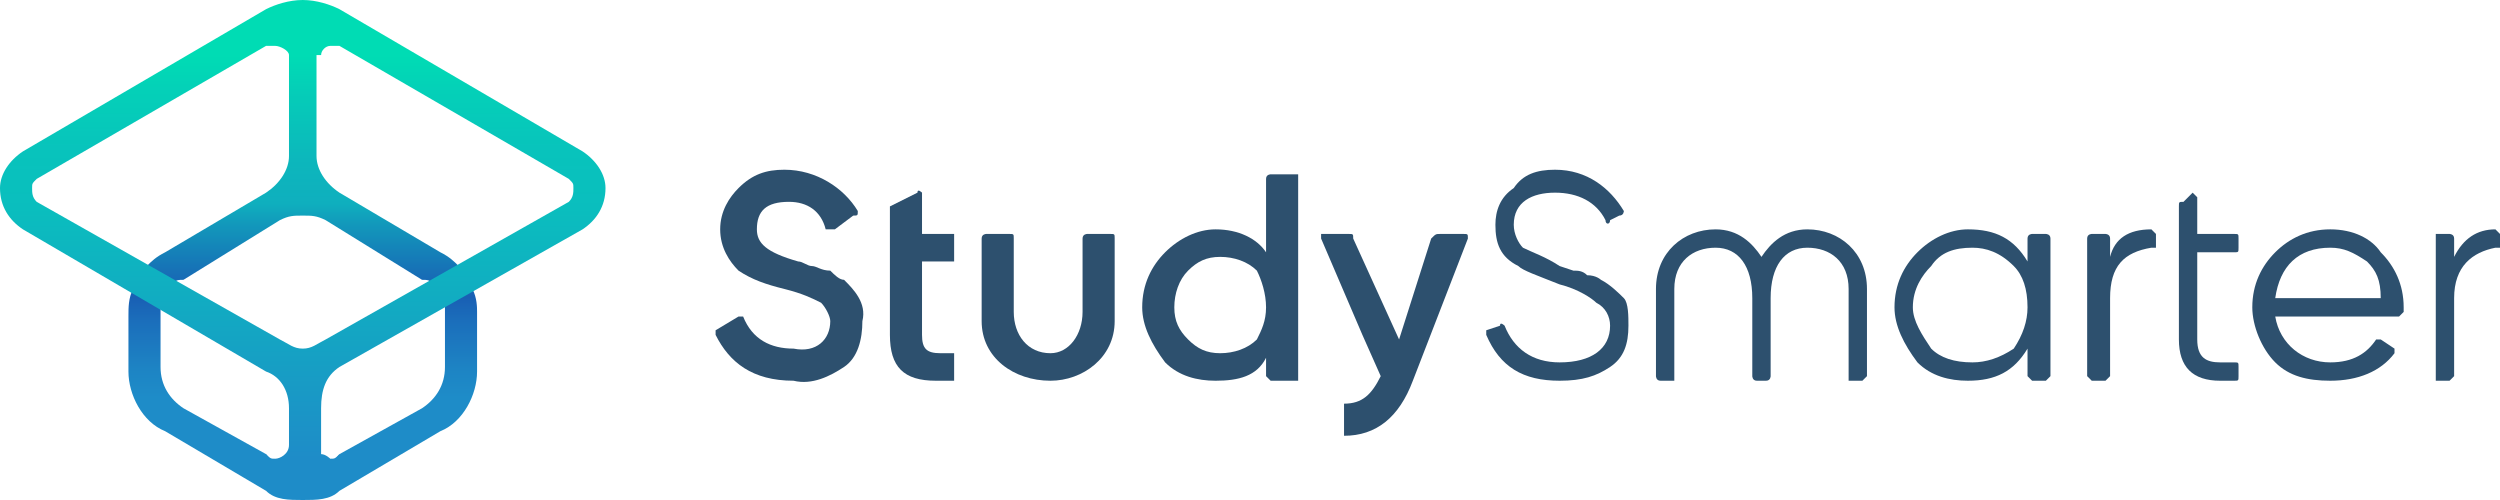
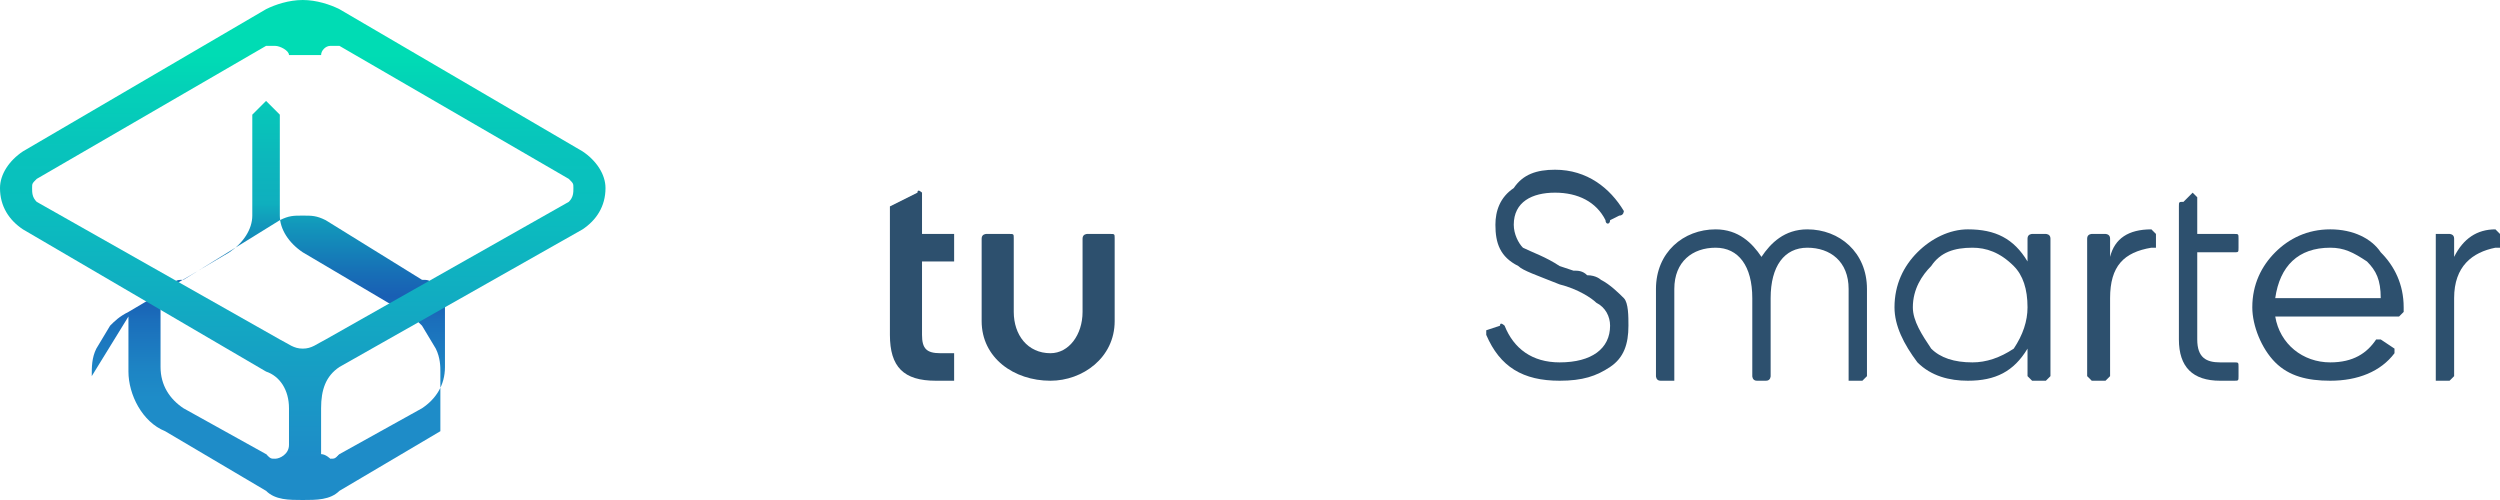
<svg xmlns="http://www.w3.org/2000/svg" xml:space="preserve" width="100px" height="20px" version="1.1" style="shape-rendering:geometricPrecision; text-rendering:geometricPrecision; image-rendering:optimizeQuality; fill-rule:evenodd; clip-rule:evenodd" viewBox="0 0 0.545 0.109">
  <defs>
    <style type="text/css">
   
    .fil0 {fill:#2D506E;fill-rule:nonzero}
    .fil2 {fill:url(#id0)}
    .fil1 {fill:url(#id1)}
   
  </style>
    <linearGradient id="id0" gradientUnits="userSpaceOnUse" x1="0.066" y1="0.099" x2="0.066" y2="0.013">
      <stop offset="0" style="stop-opacity:1; stop-color:#1E8CC8" />
      <stop offset="0.62" style="stop-opacity:1; stop-color:#0ABEBE" />
      <stop offset="0.761" style="stop-opacity:1; stop-color:#08C3BC" />
      <stop offset="0.91" style="stop-opacity:1; stop-color:#04D0B8" />
      <stop offset="1" style="stop-opacity:1; stop-color:#00DCB4" />
    </linearGradient>
    <linearGradient id="id1" gradientUnits="userSpaceOnUse" x1="0.066" y1="0.099" x2="0.066" y2="0.013">
      <stop offset="0" style="stop-opacity:1; stop-color:#1E8CC8" />
      <stop offset="0.149" style="stop-opacity:1; stop-color:#1E8CC8" />
      <stop offset="0.22" style="stop-opacity:1; stop-color:#1D84C4" />
      <stop offset="0.341" style="stop-opacity:1; stop-color:#1B6EBB" />
      <stop offset="0.4" style="stop-opacity:1; stop-color:#195FB4" />
      <stop offset="0.459" style="stop-opacity:1; stop-color:#176FB6" />
      <stop offset="0.58" style="stop-opacity:1; stop-color:#1298BB" />
      <stop offset="0.631" style="stop-opacity:1; stop-color:#0FAFBE" />
      <stop offset="0.741" style="stop-opacity:1; stop-color:#0CB7BC" />
      <stop offset="0.902" style="stop-opacity:1; stop-color:#05CCB8" />
      <stop offset="1" style="stop-opacity:1; stop-color:#00DCB4" />
    </linearGradient>
  </defs>
  <g id="Layer_x0020_1">
    <g id="_2396836391600">
-       <path class="fil0" d="M0.156 0.072l0.005 -0.003c0,0 0.001,0 0.001,0 0.002,0.005 0.006,0.007 0.011,0.007 0.005,0.001 0.008,-0.002 0.008,-0.006 0,-0.001 -0.001,-0.003 -0.002,-0.004 -0.002,-0.001 -0.004,-0.002 -0.008,-0.003 -0.004,-0.001 -0.007,-0.002 -0.01,-0.004 -0.002,-0.002 -0.004,-0.005 -0.004,-0.009 0,-0.004 0.002,-0.007 0.004,-0.009 0.003,-0.003 0.006,-0.004 0.01,-0.004 0.007,0 0.013,0.004 0.016,0.009 0,0.001 0,0.001 -0.001,0.001l-0.004 0.003c-0.001,0 -0.001,0 -0.002,0 -0.001,-0.004 -0.004,-0.006 -0.008,-0.006 -0.005,0 -0.007,0.002 -0.007,0.006 0,0.003 0.002,0.005 0.009,0.007 0.001,0 0.002,0.001 0.003,0.001 0.001,0 0.002,0.001 0.004,0.001 0.001,0.001 0.002,0.002 0.003,0.002 0.002,0.002 0.005,0.005 0.004,0.009 0,0.004 -0.001,0.008 -0.004,0.01 -0.003,0.002 -0.007,0.004 -0.011,0.003 -0.009,0 -0.014,-0.004 -0.017,-0.01 0,-0.001 0,-0.001 0,-0.001z" />
-       <path class="fil0" d="M0.266 0.077c0.003,0 0.006,-0.001 0.008,-0.003 0.001,-0.002 0.002,-0.004 0.002,-0.007 0,-0.003 -0.001,-0.006 -0.002,-0.008 -0.002,-0.002 -0.005,-0.003 -0.008,-0.003 -0.003,0 -0.005,0.001 -0.007,0.003 -0.002,0.002 -0.003,0.005 -0.003,0.008 0,0.003 0.001,0.005 0.003,0.007 0.002,0.002 0.004,0.003 0.007,0.003zm0.011 -0.039l0.006 0c0,0 0,0 0,0.001l0 0.043c0,0 0,0.001 0,0.001l-0.006 0c0,0 -0.001,-0.001 -0.001,-0.001l0 -0.004c-0.002,0.004 -0.006,0.005 -0.011,0.005 -0.004,0 -0.008,-0.001 -0.011,-0.004 -0.003,-0.004 -0.005,-0.008 -0.005,-0.012 0,-0.005 0.002,-0.009 0.005,-0.012 0.003,-0.003 0.007,-0.005 0.011,-0.005 0.005,0 0.009,0.002 0.011,0.005l0 -0.016c0,-0.001 0.001,-0.001 0.001,-0.001z" />
-       <path class="fil0" d="M0.314 0.051l0.005 0c0.001,0 0.001,0 0.001,0.001l-0.012 0.031c-0.003,0.008 -0.008,0.012 -0.015,0.012 0,0 0,-0.001 0,-0.001l0 -0.005c0,0 0,-0.001 0,-0.001 0.004,0 0.006,-0.002 0.008,-0.006l-0.004 -0.009 -0.009 -0.021c0,-0.001 0,-0.001 0,-0.001l0.006 0c0.001,0 0.001,0 0.001,0.001l0.01 0.022 0.007 -0.022c0.001,-0.001 0.001,-0.001 0.002,-0.001z" />
      <path class="fil0" d="M0.324 0.072l0.003 -0.001c0,-0.001 0.001,0 0.001,0 0.002,0.005 0.006,0.008 0.012,0.008 0.007,0 0.011,-0.003 0.011,-0.008 0,-0.002 -0.001,-0.004 -0.003,-0.005 -0.001,-0.001 -0.004,-0.003 -0.008,-0.004 -0.005,-0.002 -0.008,-0.003 -0.009,-0.004 -0.004,-0.002 -0.005,-0.005 -0.005,-0.009 0,-0.003 0.001,-0.006 0.004,-0.008 0.002,-0.003 0.005,-0.004 0.009,-0.004 0.007,0 0.012,0.004 0.015,0.009 0,0 0,0.001 -0.001,0.001l-0.002 0.001c0,0.001 -0.001,0.001 -0.001,0 -0.002,-0.004 -0.006,-0.006 -0.011,-0.006 -0.005,0 -0.009,0.002 -0.009,0.007 0,0.002 0.001,0.004 0.002,0.005 0.002,0.001 0.005,0.002 0.008,0.004l0.003 0.001c0.001,0 0.002,0 0.003,0.001 0.002,0 0.003,0.001 0.003,0.001 0.002,0.001 0.004,0.003 0.005,0.004 0.001,0.001 0.001,0.004 0.001,0.006 0,0.004 -0.001,0.007 -0.004,0.009 -0.003,0.002 -0.006,0.003 -0.011,0.003 -0.008,0 -0.013,-0.003 -0.016,-0.01 0,0 0,-0.001 0,-0.001z" />
      <path class="fil0" d="M0.43 0.079c0.003,0 0.006,-0.001 0.009,-0.003 0.002,-0.003 0.003,-0.006 0.003,-0.009 0,-0.004 -0.001,-0.007 -0.003,-0.009 -0.003,-0.003 -0.006,-0.004 -0.009,-0.004 -0.004,0 -0.007,0.001 -0.009,0.004 -0.002,0.002 -0.004,0.005 -0.004,0.009 0,0.003 0.002,0.006 0.004,0.009 0.002,0.002 0.005,0.003 0.009,0.003zm0.013 -0.028l0.003 0c0,0 0.001,0 0.001,0.001l0 0.03c0,0 -0.001,0.001 -0.001,0.001l-0.003 0c0,0 -0.001,-0.001 -0.001,-0.001l0 -0.006c-0.003,0.005 -0.007,0.007 -0.013,0.007 -0.004,0 -0.008,-0.001 -0.011,-0.004 -0.003,-0.004 -0.005,-0.008 -0.005,-0.012 0,-0.005 0.002,-0.009 0.005,-0.012 0.003,-0.003 0.007,-0.005 0.011,-0.005 0.006,0 0.01,0.002 0.013,0.007l0 -0.005c0,-0.001 0.001,-0.001 0.001,-0.001z" />
      <path class="fil0" d="M0.46 0.056c0.001,-0.004 0.004,-0.006 0.009,-0.006 0,0 0.001,0.001 0.001,0.001l0 0.003c0,0 -0.001,0 -0.001,0 -0.006,0.001 -0.009,0.004 -0.009,0.011l0 0.017c0,0 -0.001,0.001 -0.001,0.001l-0.003 0c0,0 -0.001,-0.001 -0.001,-0.001l0 -0.03c0,-0.001 0.001,-0.001 0.001,-0.001l0.003 0c0,0 0.001,0 0.001,0.001l0 0.004z" />
      <path class="fil0" d="M0.496 0.065l0.023 0c0,-0.004 -0.001,-0.006 -0.003,-0.008 -0.003,-0.002 -0.005,-0.003 -0.008,-0.003 -0.007,0 -0.011,0.004 -0.012,0.011zm0.023 -0.01c0.003,0.003 0.005,0.007 0.005,0.012 0,0 0,0.001 0,0.001 0,0 -0.001,0.001 -0.001,0.001l-0.027 0c0.001,0.006 0.006,0.01 0.012,0.01 0.005,0 0.008,-0.002 0.01,-0.005 0.001,0 0.001,0 0.001,0l0.003 0.002c0,0 0,0 0,0.001 -0.003,0.004 -0.008,0.006 -0.014,0.006 -0.005,0 -0.009,-0.001 -0.012,-0.004 -0.003,-0.003 -0.005,-0.008 -0.005,-0.012 0,-0.005 0.002,-0.009 0.005,-0.012 0.003,-0.003 0.007,-0.005 0.012,-0.005 0.005,0 0.009,0.002 0.011,0.005z" />
      <path class="fil0" d="M0.535 0.056c0.002,-0.004 0.005,-0.006 0.009,-0.006 0,0 0.001,0.001 0.001,0.001l0 0.003c0,0 -0.001,0 -0.001,0 -0.005,0.001 -0.009,0.004 -0.009,0.011l0 0.017c0,0 -0.001,0.001 -0.001,0.001l-0.003 0c0,0 0,-0.001 0,-0.001l0 -0.03c0,-0.001 0,-0.001 0,-0.001l0.003 0c0,0 0.001,0 0.001,0.001l0 0.004z" />
      <path class="fil0" d="M0.229 0.083c-0.008,0 -0.015,-0.005 -0.015,-0.013l0 -0.018c0,-0.001 0.001,-0.001 0.001,-0.001l0.005 0c0.001,0 0.001,0 0.001,0.001l0 0.016c0,0.005 0.003,0.009 0.008,0.009 0.004,0 0.007,-0.004 0.007,-0.009l0 -0.016c0,-0.001 0.001,-0.001 0.001,-0.001l0.005 0c0.001,0 0.001,0 0.001,0.001l0 0.018c0,0.008 -0.007,0.013 -0.014,0.013z" />
      <path class="fil0" d="M0.208 0.057l0 -0.005c0,-0.001 0,-0.001 0,-0.001l-0.007 0 0 -0.009c0,0 -0.001,-0.001 -0.001,0l-0.006 0.003c0,0 0,0 0,0.001l0 0.027c0,0.007 0.003,0.01 0.01,0.01l0.004 0c0,0 0,0 0,-0.001l0 -0.005c0,0 0,0 0,0l-0.003 0c-0.003,0 -0.004,-0.001 -0.004,-0.004l0 -0.016 0.007 0c0,0 0,0 0,0z" />
      <path class="fil0" d="M0.475 0.074c0,0.006 0.003,0.009 0.009,0.009l0.002 0 0.001 0c0.001,0 0.001,0 0.001,-0.001l0 -0.002c0,-0.001 0,-0.001 -0.001,-0.001l-0.003 0c-0.003,0 -0.005,-0.001 -0.005,-0.005l0 -0.019 0.008 0c0.001,0 0.001,0 0.001,-0.001l0 -0.002c0,-0.001 0,-0.001 -0.001,-0.001l-0.008 0 0 -0.008c0,0 -0.001,-0.001 -0.001,-0.001l-0.002 0.002c-0.001,0 -0.001,0 -0.001,0.001l0 0.029z" />
      <path class="fil0" d="M0.394 0.05c-0.005,0 -0.008,0.003 -0.01,0.006 -0.002,-0.003 -0.005,-0.006 -0.01,-0.006 -0.007,0 -0.013,0.005 -0.013,0.013l0 0.019c0,0 0,0.001 0.001,0.001l0.003 0c0,0 0,-0.001 0,-0.001l0 -0.019c0,-0.006 0.004,-0.009 0.009,-0.009 0.005,0 0.008,0.004 0.008,0.011l0 0.017c0,0 0,0.001 0.001,0.001l0.002 0c0.001,0 0.001,-0.001 0.001,-0.001l0 -0.017c0,-0.007 0.003,-0.011 0.008,-0.011 0.005,0 0.009,0.003 0.009,0.009l0 0.019c0,0 0,0.001 0,0.001l0.003 0c0,0 0.001,-0.001 0.001,-0.001l0 -0.019c0,-0.008 -0.006,-0.013 -0.013,-0.013z" />
-       <path class="fil1" d="M0.028 0.069l0 0.012c0,0.005 0.003,0.011 0.008,0.013l0.022 0.013 0.003 -0.003 -0.003 -0.005 -0.018 -0.01c-0.003,-0.002 -0.005,-0.005 -0.005,-0.009l0 -0.011c0,-0.001 0,-0.002 0,-0.003l0.003 -0.004c0,-0.001 0.001,-0.001 0.002,-0.001l0.021 -0.013c0.002,-0.001 0.003,-0.001 0.005,-0.001 0.002,0 0.003,0 0.005,0.001l0.021 0.013c0.001,0 0.002,0 0.002,0.001l0.003 0.004c0,0.001 0,0.002 0,0.003l0 0.011c0,0.004 -0.002,0.007 -0.005,0.009l-0.018 0.01 -0.004 0.005 0.004 0.003 0.022 -0.013c0.005,-0.002 0.008,-0.008 0.008,-0.013l0 -0.013c0,-0.001 0,-0.003 -0.001,-0.005l0 0 -0.003 -0.005 0 0c-0.001,-0.001 -0.002,-0.002 -0.004,-0.003l-0.022 -0.013c-0.003,-0.002 -0.005,-0.005 -0.005,-0.008l0 -0.022 -0.003 -0.003 -0.003 0.003 0 0.022c0,0.003 -0.002,0.006 -0.005,0.008l-0.022 0.013c-0.002,0.001 -0.003,0.002 -0.004,0.003l0 0 -0.003 0.005 0 0c-0.001,0.002 -0.001,0.004 -0.001,0.006z" />
+       <path class="fil1" d="M0.028 0.069l0 0.012c0,0.005 0.003,0.011 0.008,0.013l0.022 0.013 0.003 -0.003 -0.003 -0.005 -0.018 -0.01c-0.003,-0.002 -0.005,-0.005 -0.005,-0.009l0 -0.011c0,-0.001 0,-0.002 0,-0.003l0.003 -0.004c0,-0.001 0.001,-0.001 0.002,-0.001l0.021 -0.013c0.002,-0.001 0.003,-0.001 0.005,-0.001 0.002,0 0.003,0 0.005,0.001l0.021 0.013c0.001,0 0.002,0 0.002,0.001l0.003 0.004c0,0.001 0,0.002 0,0.003l0 0.011c0,0.004 -0.002,0.007 -0.005,0.009l-0.018 0.01 -0.004 0.005 0.004 0.003 0.022 -0.013l0 -0.013c0,-0.001 0,-0.003 -0.001,-0.005l0 0 -0.003 -0.005 0 0c-0.001,-0.001 -0.002,-0.002 -0.004,-0.003l-0.022 -0.013c-0.003,-0.002 -0.005,-0.005 -0.005,-0.008l0 -0.022 -0.003 -0.003 -0.003 0.003 0 0.022c0,0.003 -0.002,0.006 -0.005,0.008l-0.022 0.013c-0.002,0.001 -0.003,0.002 -0.004,0.003l0 0 -0.003 0.005 0 0c-0.001,0.002 -0.001,0.004 -0.001,0.006z" />
      <path class="fil2" d="M0.058 0.002l-0.053 0.031c-0.003,0.002 -0.005,0.005 -0.005,0.008 0,0.004 0.002,0.007 0.005,0.009l0.053 0.031c0.003,0.001 0.005,0.004 0.005,0.008l0 0.008c0,0.002 -0.002,0.003 -0.003,0.003 -0.001,0 -0.001,0 -0.002,-0.001l0 0.008c0.002,0.002 0.005,0.002 0.008,0.002 0.003,0 0.006,0 0.008,-0.002l0 -0.008c-0.001,0.001 -0.001,0.001 -0.002,0.001 0,0 -0.001,-0.001 -0.002,-0.001 0,-0.001 0,-0.001 0,-0.002l0 -0.008c0,-0.004 0.001,-0.007 0.004,-0.009l0.053 -0.03c0.003,-0.002 0.005,-0.005 0.005,-0.009 0,-0.003 -0.002,-0.006 -0.005,-0.008l-0.053 -0.031c-0.002,-0.001 -0.005,-0.002 -0.008,-0.002 -0.003,0 -0.006,0.001 -0.008,0.002zm0.003 0.072l-0.053 -0.03c-0.001,-0.001 -0.001,-0.002 -0.001,-0.003 0,-0.001 0,-0.001 0.001,-0.002l0.05 -0.029c0.001,0 0.001,0 0.002,0 0.001,0 0.003,0.001 0.003,0.002l0.007 0c0,-0.001 0.001,-0.002 0.002,-0.002 0.001,0 0.001,0 0.002,0l0.05 0.029c0.001,0.001 0.001,0.001 0.001,0.002 0,0.001 0,0.002 -0.001,0.003l-0.053 0.03c-0.002,0.001 -0.003,0.002 -0.005,0.002 -0.002,0 -0.003,-0.001 -0.005,-0.002z" />
    </g>
  </g>
</svg>